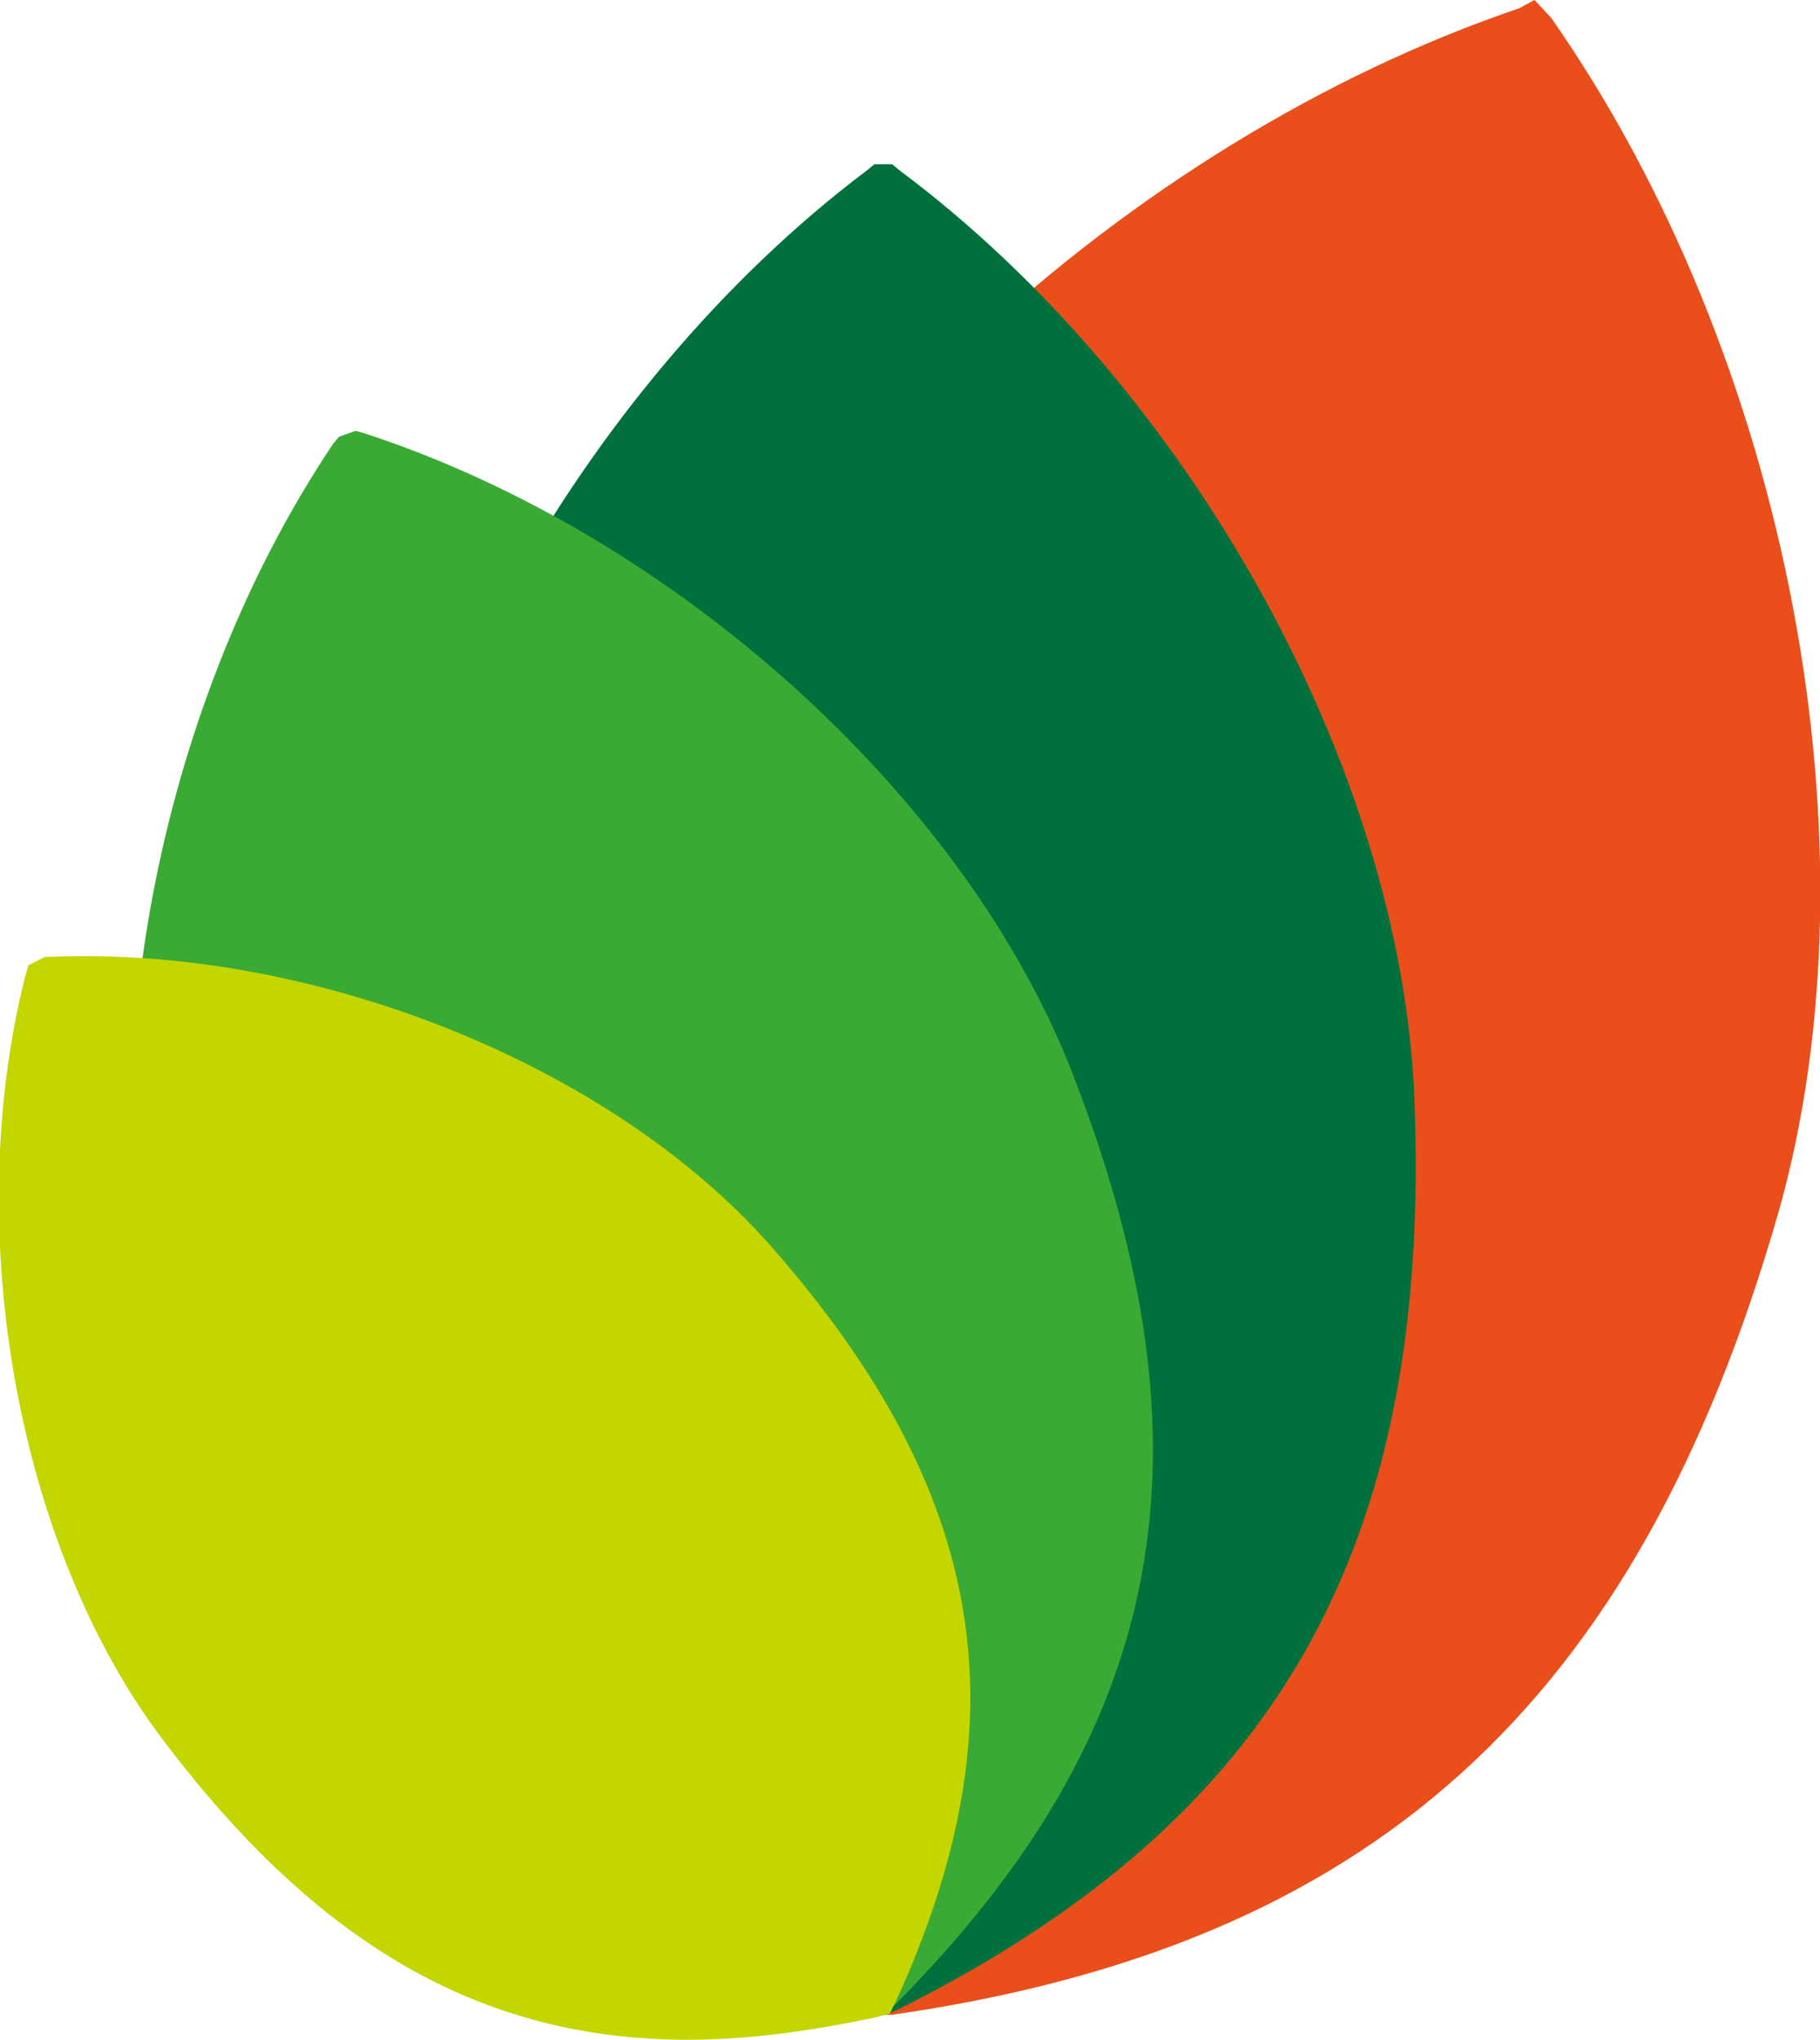
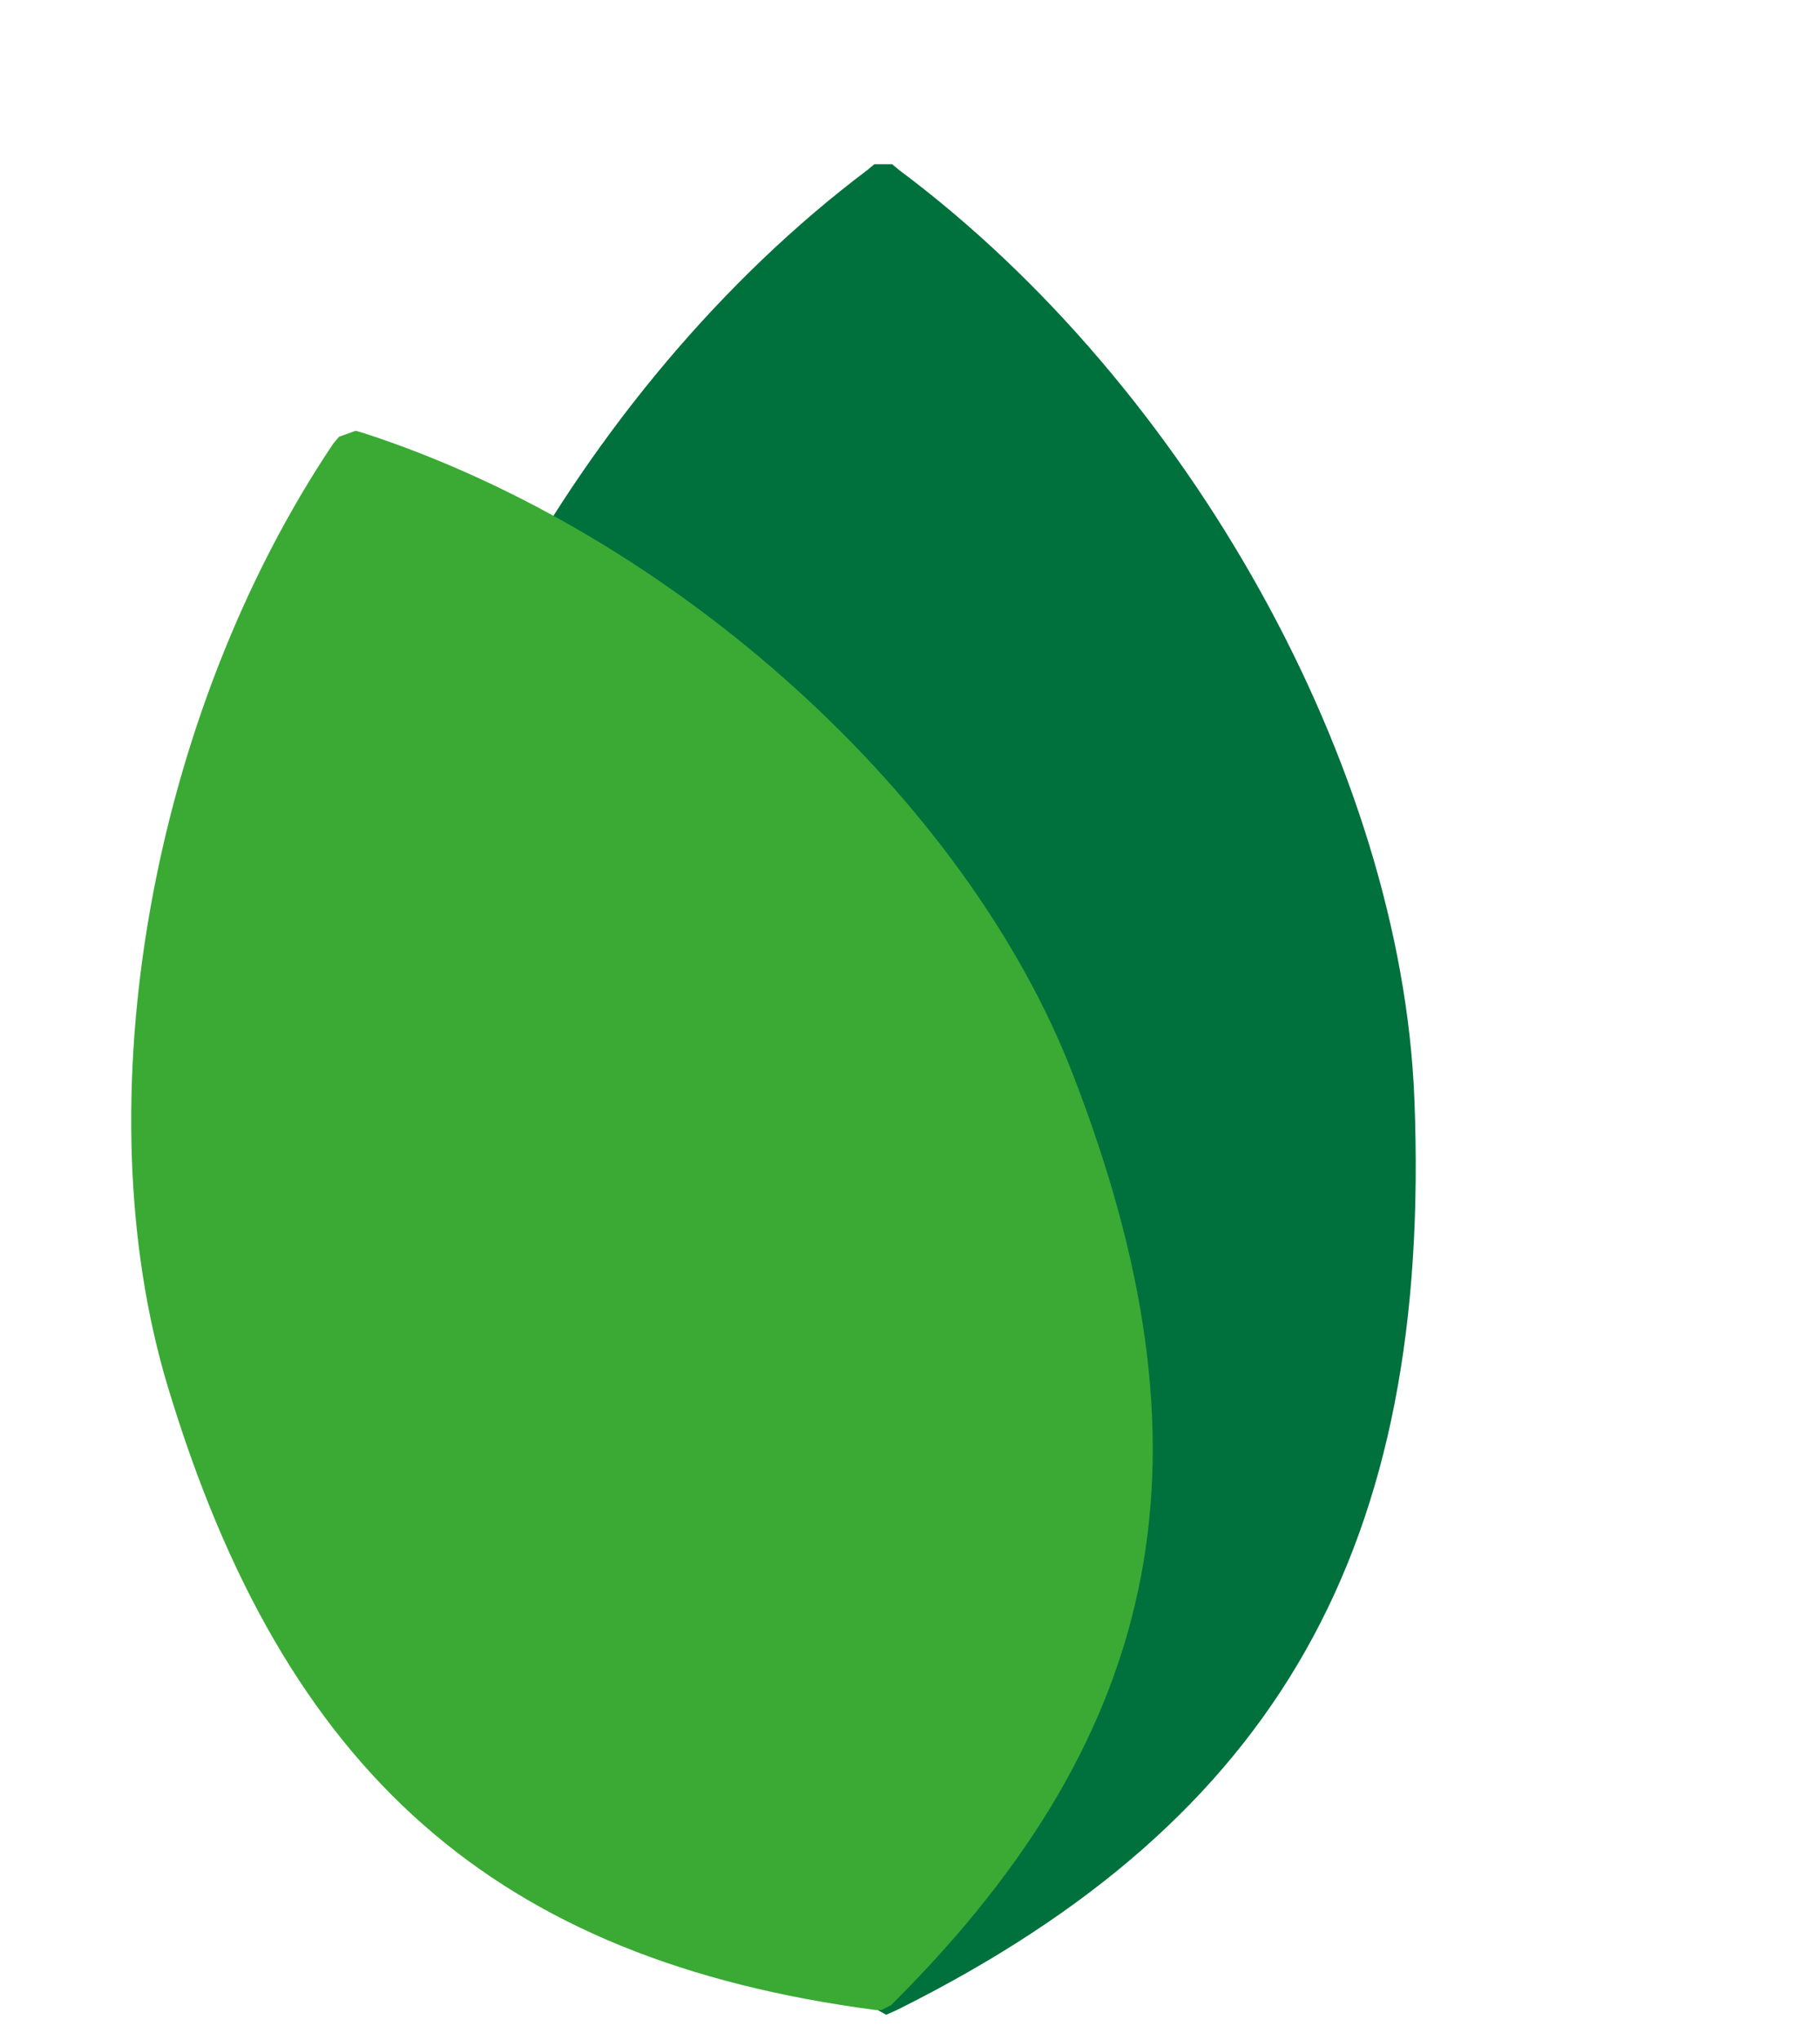
<svg xmlns="http://www.w3.org/2000/svg" version="1.1" id="Layer_1" x="0px" y="0px" viewBox="0 0 153 171.4" style="enable-background:new 0 0 153 171.4;" xml:space="preserve">
  <style type="text/css">
	.st0{fill:#E94E1B;}
	.st1{fill:#00713C;}
	.st2{fill:#3AAA35;}
	.st3{fill:#C4D600;}
</style>
-   <path class="st0" d="M130.4,1.5L129,0l-1.3,0.7C94.7,11.9,64,40.4,53,70.1c-15,40.4-9,69.9,20,98.5l0.7,0.7h1.1v0l0.2,0  c40.3-5.8,62.6-26,74.5-67.4C158.2,71.3,150.4,30.1,130.4,1.5z" />
  <path class="st1" d="M118.9,92.3c-1.1-27.7-18.9-59.8-43.3-78L75,13.8h-1.5l-0.6,0.5c-24.3,18.3-42,50.5-43,78.2  c-1.4,37.7,11.7,60.5,43.7,76.3l0.9,0.5v0l0.9-0.4l0.2-0.1C107.4,152.9,120.4,130,118.9,92.3z" />
-   <path class="st2" d="M90.2,90.3c-9-23.3-33.5-45.4-59.6-53.9l-0.7-0.2l-1.4,0.5L28,37.3C12.7,60.1,6.9,92.6,14.1,116.5  c9.8,32.5,27.6,48.2,59.5,52.4l0.3,0h0.5l0.8-0.4l0.3-0.3C98.1,145.3,102.5,122,90.2,90.3z" />
-   <path class="st3" d="M64.8,104.7C51.4,89.5,26.5,79.5,4.3,80.4l-0.5,0l-1.4,0.7l-0.3,1c-5.4,21.6-0.6,48,11.6,64.1  c12.9,17.1,26.7,25.2,44.1,25.2c5,0,10.3-0.7,15.9-1.9l1.1-0.3l0.5-1C86.2,144.4,83,125.4,64.8,104.7z" />
+   <path class="st2" d="M90.2,90.3c-9-23.3-33.5-45.4-59.6-53.9l-0.7-0.2l-1.4,0.5L28,37.3C12.7,60.1,6.9,92.6,14.1,116.5  c9.8,32.5,27.6,48.2,59.5,52.4h0.5l0.8-0.4l0.3-0.3C98.1,145.3,102.5,122,90.2,90.3z" />
</svg>